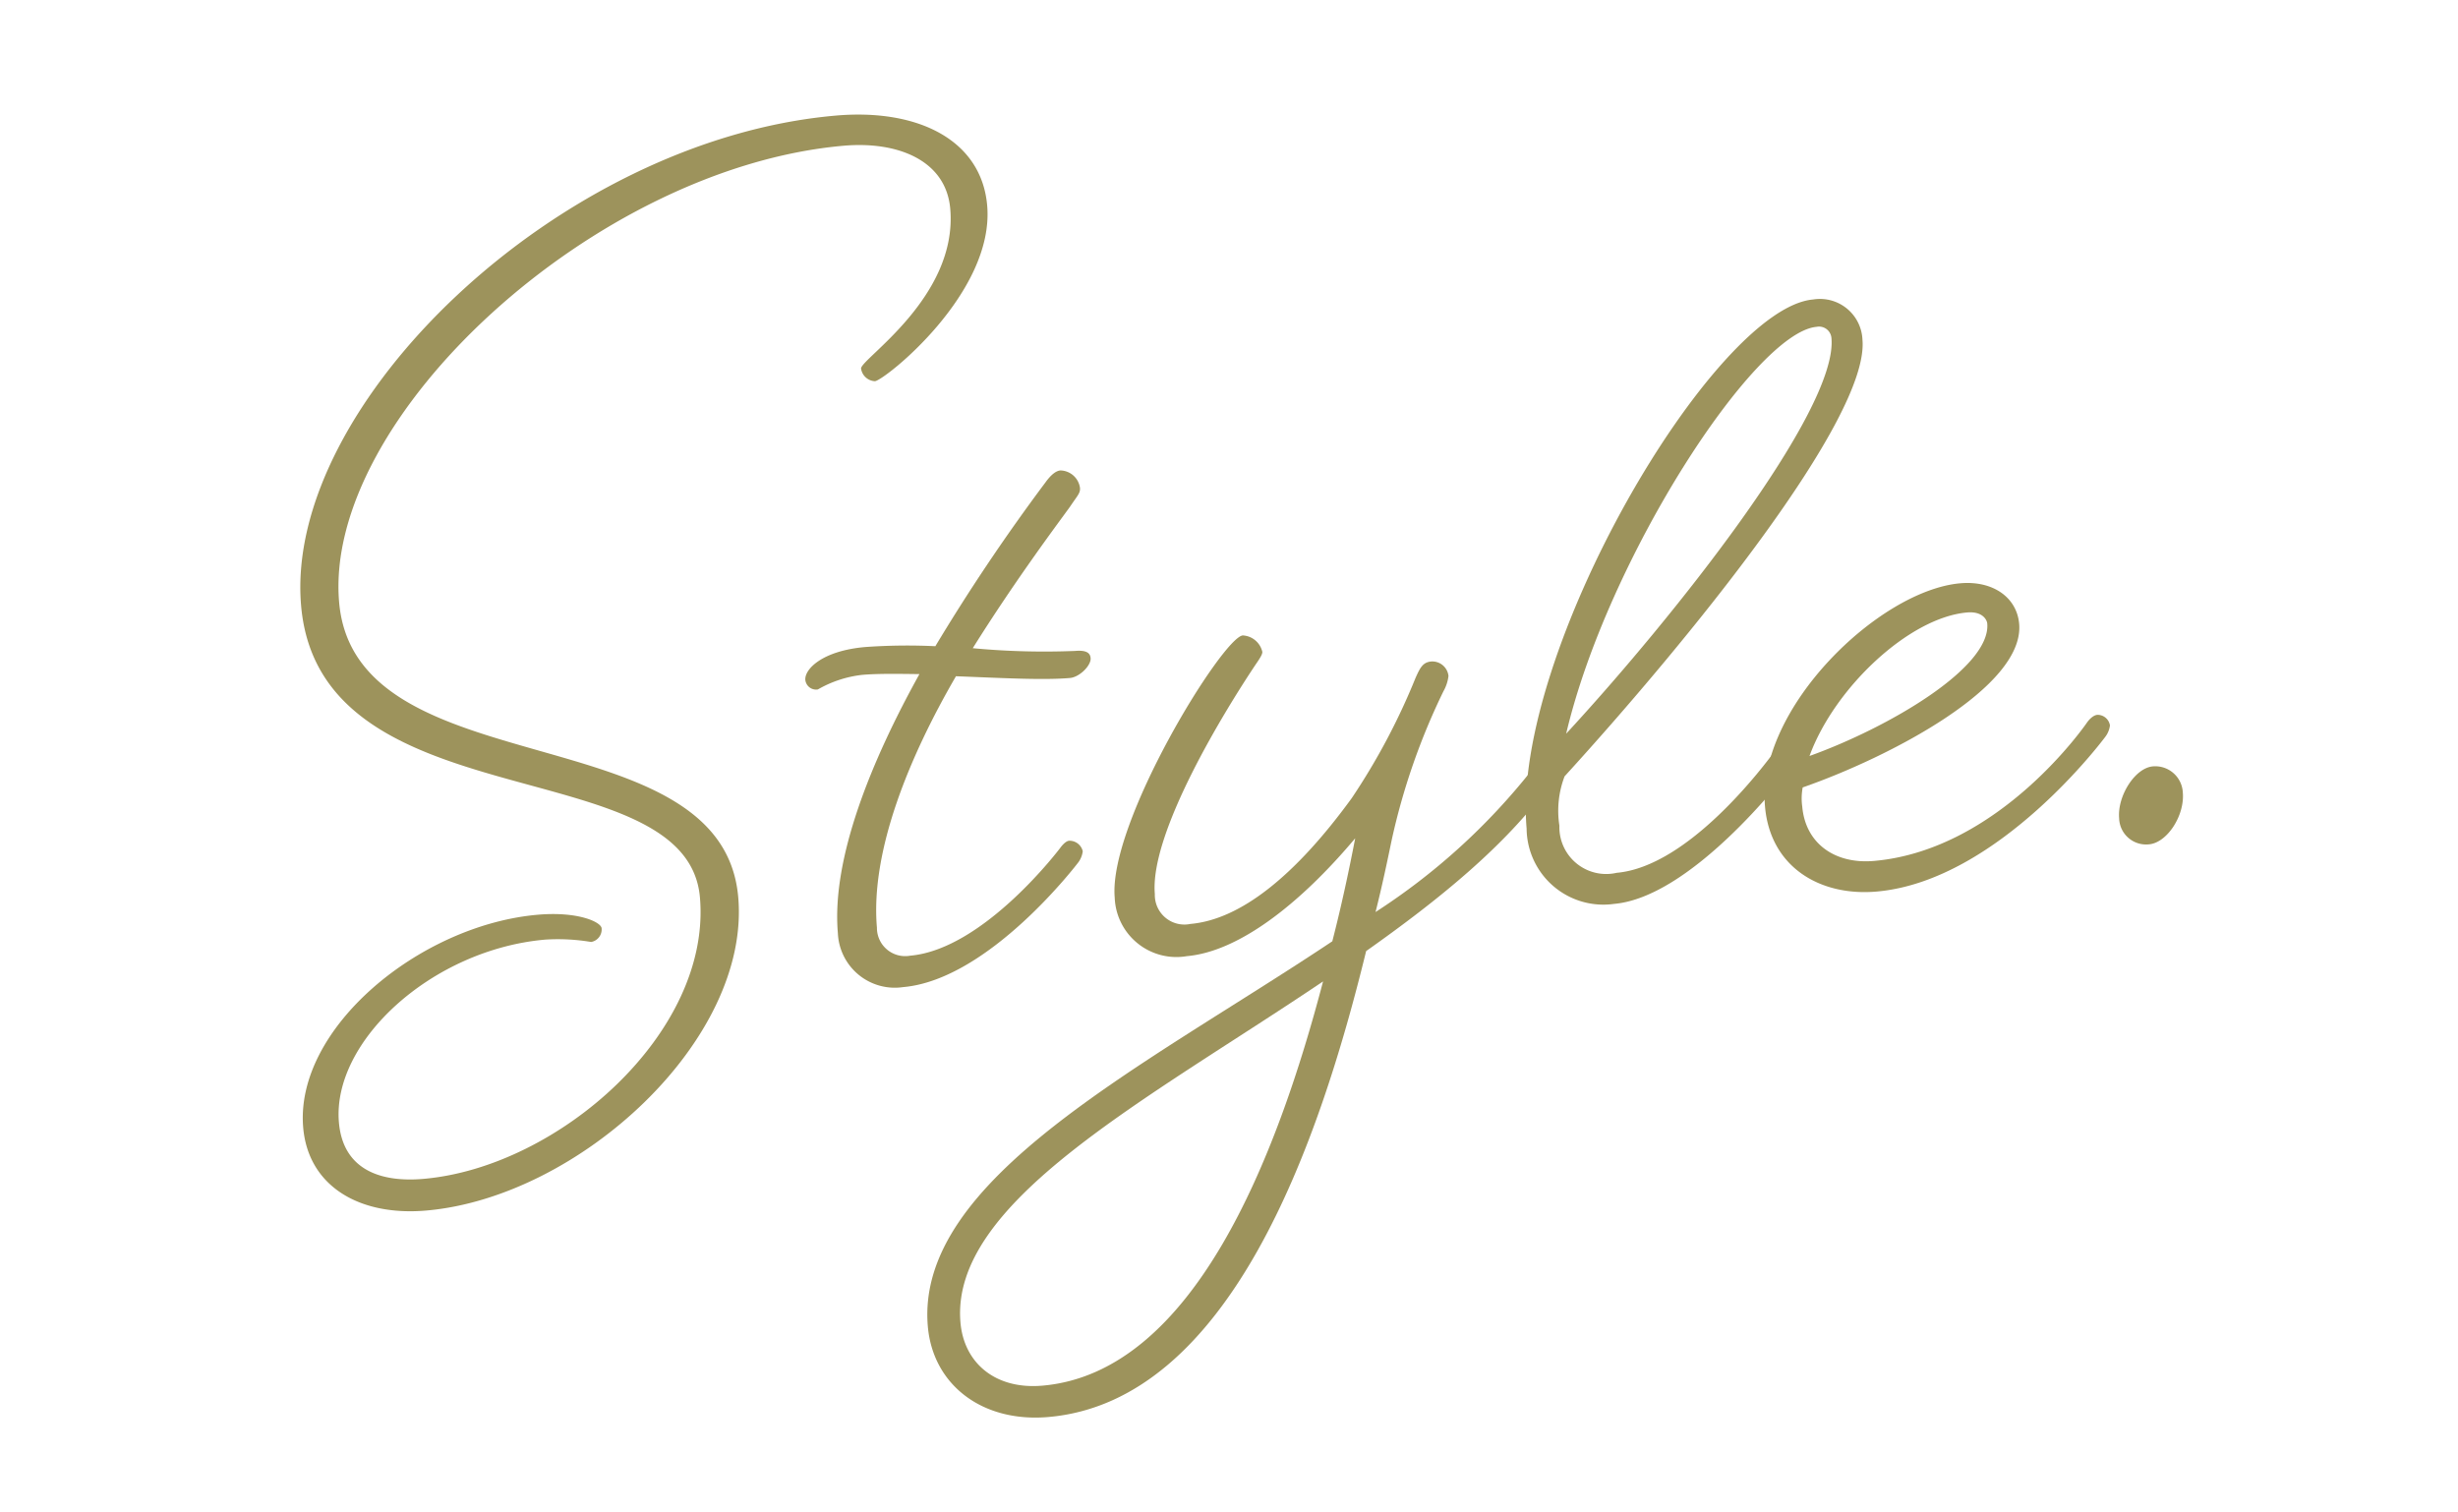
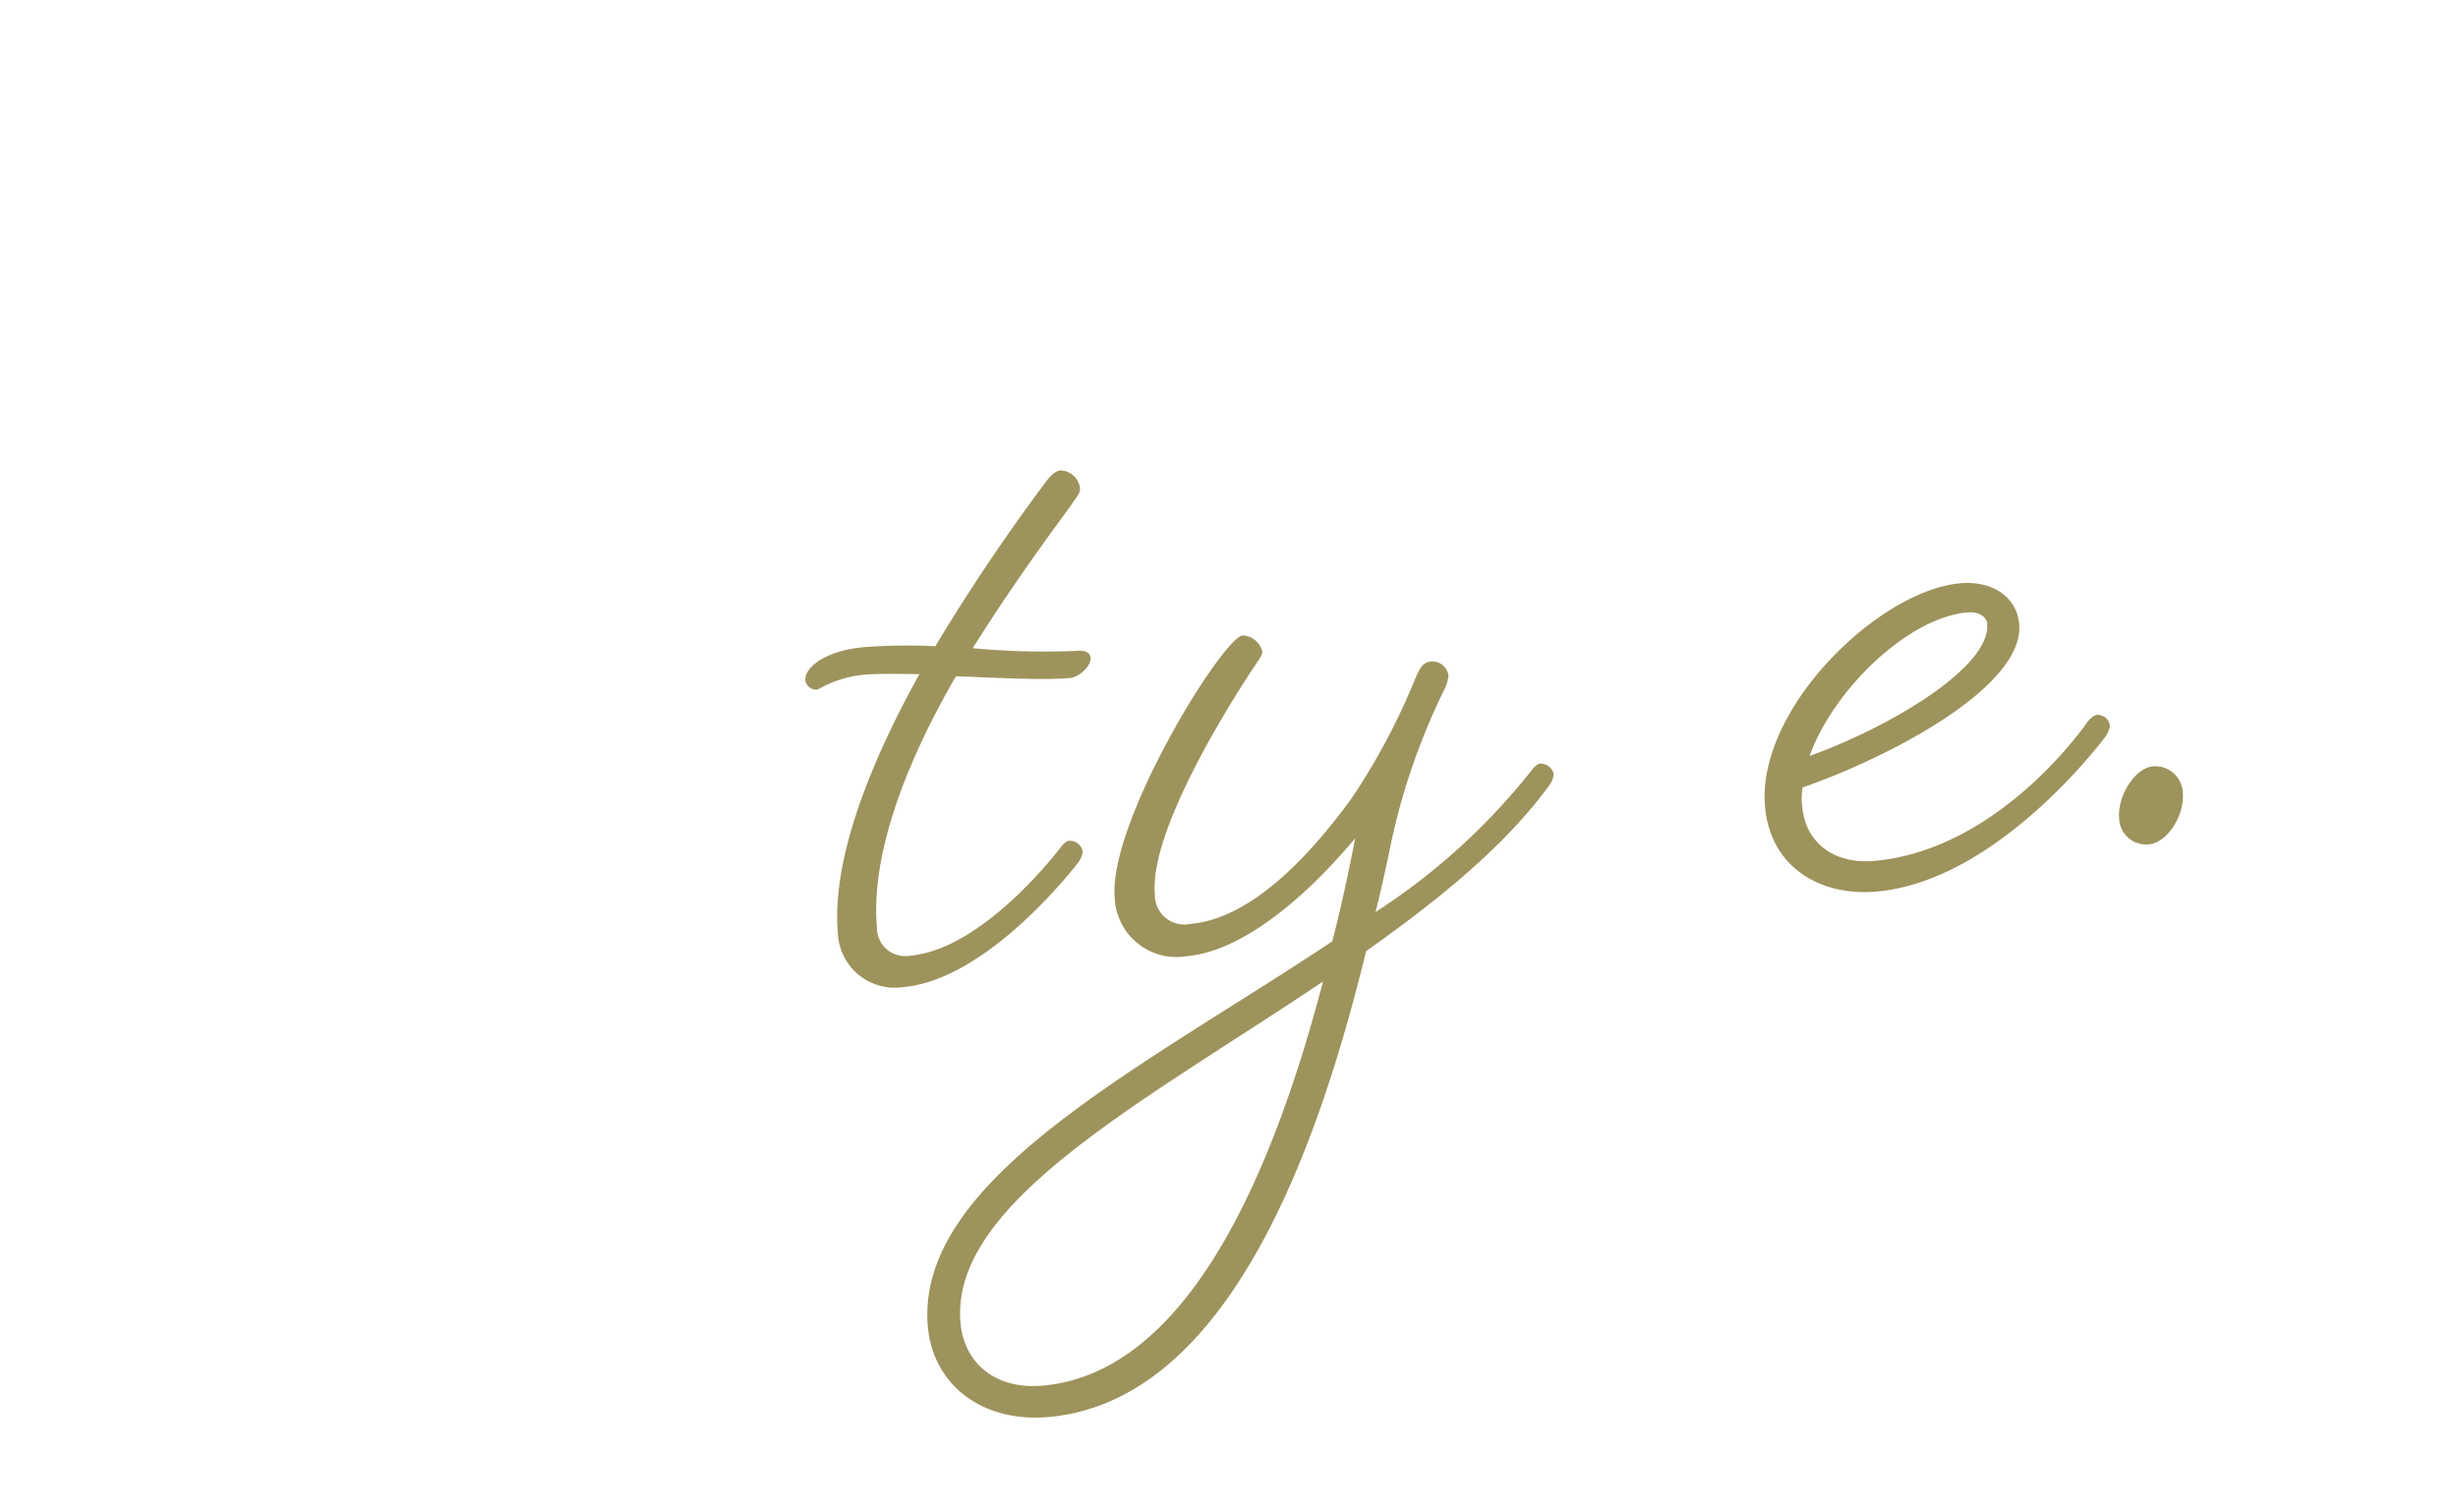
<svg xmlns="http://www.w3.org/2000/svg" width="130" height="80" viewBox="0 0 130 80">
  <defs>
    <clipPath id="clip-path">
      <rect id="長方形_1200" data-name="長方形 1200" width="130" height="80" transform="translate(1058 6719)" fill="#fff" stroke="#707070" stroke-width="1" />
    </clipPath>
  </defs>
  <g id="マスクグループ_50" data-name="マスクグループ 50" transform="translate(-1058 -6719)" clip-path="url(#clip-path)">
    <g id="グループ_5378" data-name="グループ 5378" transform="translate(592.684 6920.528) rotate(-5)">
-       <path id="パス_24" data-name="パス 24" d="M497.994-96.136c7.172,0,15.856-6.389,15.856-13.561,0-7.9-19.668-5.6-19.668-17.2,0-10.646,15.69-23.366,30.427-23.366,4.371,0,7.565,1.961,7.565,5.435,0,4.651-6.22,8.742-6.724,8.742a.779.779,0,0,1-.672-.729c0-.5,5.435-3.306,5.435-8.013,0-2.577-2.465-3.81-5.323-3.81-13.224,0-28.689,11.934-28.689,21.74,0,9.918,19.668,7.564,19.668,17.37,0,7.565-9.75,15.074-17.874,15.074-3.586,0-6.109-1.849-6.109-4.931,0-5.267,7.061-10.142,13.337-10.142,2.13,0,3.305.673,3.305,1.009a.673.673,0,0,1-.615.672,10.632,10.632,0,0,0-2.409-.336c-6,0-11.712,4.371-11.712,8.685C493.791-97.033,495.64-96.136,497.994-96.136Z" transform="translate(0 0)" fill="#9d935c" />
      <path id="パス_25" data-name="パス 25" d="M522.581-119.028a.573.573,0,0,1-.616-.56c0-.56,1.009-1.457,3.306-1.457a31.265,31.265,0,0,1,3.7.28,102.888,102.888,0,0,1,6.556-8.124c.338-.393.617-.561.841-.561a1.067,1.067,0,0,1,.953,1.009c0,.281-.169.393-.618.953-.727.84-3.193,3.586-5.771,7a40.378,40.378,0,0,0,5.379.616c.672,0,.785.225.785.449,0,.393-.672.953-1.178.953-1.456,0-3.755-.337-6-.617-2.8,3.978-5.323,8.8-5.323,12.888a1.493,1.493,0,0,0,1.625,1.625c3.922,0,8.4-4.987,8.4-4.987s.281-.337.5-.337a.719.719,0,0,1,.672.617,1.253,1.253,0,0,1-.281.56s-5.211,5.77-9.806,5.77a3.013,3.013,0,0,1-3.193-3.137c0-3.979,2.577-8.966,5.491-13.28-1.12-.112-2.185-.224-3.025-.224A6.048,6.048,0,0,0,522.581-119.028Z" transform="translate(-1.559 -1.079)" fill="#9d935c" />
      <path id="パス_26" data-name="パス 26" d="M550.452-102.193c-3.362,9.918-9.245,23.086-18.884,23.086-3.53,0-5.939-2.241-5.939-5.323,0-7.845,12.552-12.664,23.086-18.435.672-1.9,1.233-3.754,1.681-5.323-3.139,3.137-6.613,5.435-9.414,5.435a3.265,3.265,0,0,1-3.53-3.418c0-3.979,6.892-13.224,7.957-13.224a1.119,1.119,0,0,1,.953.953c0,.112-.112.28-.392.616-1.849,2.3-6.388,8.405-6.388,11.655a1.564,1.564,0,0,0,1.737,1.737c2.634,0,5.715-2.017,9.078-5.883a34.821,34.821,0,0,0,3.922-6.052c.281-.5.448-.784.9-.784a.86.86,0,0,1,.84.841,2.154,2.154,0,0,1-.336.784,35.066,35.066,0,0,0-3.418,7.62c-.336,1.121-.728,2.41-1.177,3.7a34.07,34.07,0,0,0,8.853-6.724s.281-.337.5-.337a.719.719,0,0,1,.672.617,1.254,1.254,0,0,1-.28.56C558.24-107.067,554.486-104.546,550.452-102.193Zm-2.41,1.4c-9.918,5.491-20.676,9.918-20.676,16.306,0,2.129,1.512,3.7,4.033,3.7C539.413-80.788,544.792-91.714,548.042-100.791Z" transform="translate(-1.749 -1.6)" fill="#9d935c" />
-       <path id="パス_27" data-name="パス 27" d="M565.581-104.361a4.06,4.06,0,0,1-4.259-4.371c0-9.357,12.271-26.56,17.539-26.56a2.25,2.25,0,0,1,2.409,2.353c0,4.2-10.647,15.129-17.707,21.629a5.1,5.1,0,0,0-.5,2.577,2.475,2.475,0,0,0,2.8,2.746c3.811,0,8.238-4.93,8.966-5.771,0,0,.28-.337.5-.337a.72.72,0,0,1,.672.617,1.254,1.254,0,0,1-.28.56C574.939-110.021,569.616-104.361,565.581-104.361Zm-1.737-9.19c6.107-5.548,15.8-15.745,15.8-19.612a.658.658,0,0,0-.728-.672C575.611-133.835,566.814-122.572,563.844-113.551Z" transform="translate(-3.599 -0.776)" fill="#9d935c" />
      <path id="パス_28" data-name="パス 28" d="M580.169-102.946c-3.026,0-5.492-1.793-5.492-4.987,0-5.211,7.005-10.871,11.319-10.871,1.737,0,2.914,1.009,2.914,2.409,0,3.362-7.509,6.445-12.159,7.621a3.1,3.1,0,0,0-.112,1.008c0,1.962,1.458,3.194,3.53,3.194,6.724,0,11.879-6.332,11.879-6.332s.281-.337.561-.337a.663.663,0,0,1,.616.617,1.253,1.253,0,0,1-.281.56S586.669-102.946,580.169-102.946Zm-2.914-7.453c4.258-1.121,9.975-3.811,9.975-6.164,0-.168-.169-.672-1.01-.672C583.138-117.235,578.88-113.873,577.255-110.4Z" transform="translate(-4.292 -1.631)" fill="#9d935c" />
      <path id="パス_29" data-name="パス 29" d="M596.315-107.693a1.46,1.46,0,0,1,1.457,1.512c0,1.234-1.064,2.578-2.017,2.578a1.426,1.426,0,0,1-1.457-1.513C594.3-106.293,595.363-107.693,596.315-107.693Z" transform="translate(-5.309 -2.207)" fill="#9d935c" />
    </g>
  </g>
</svg>